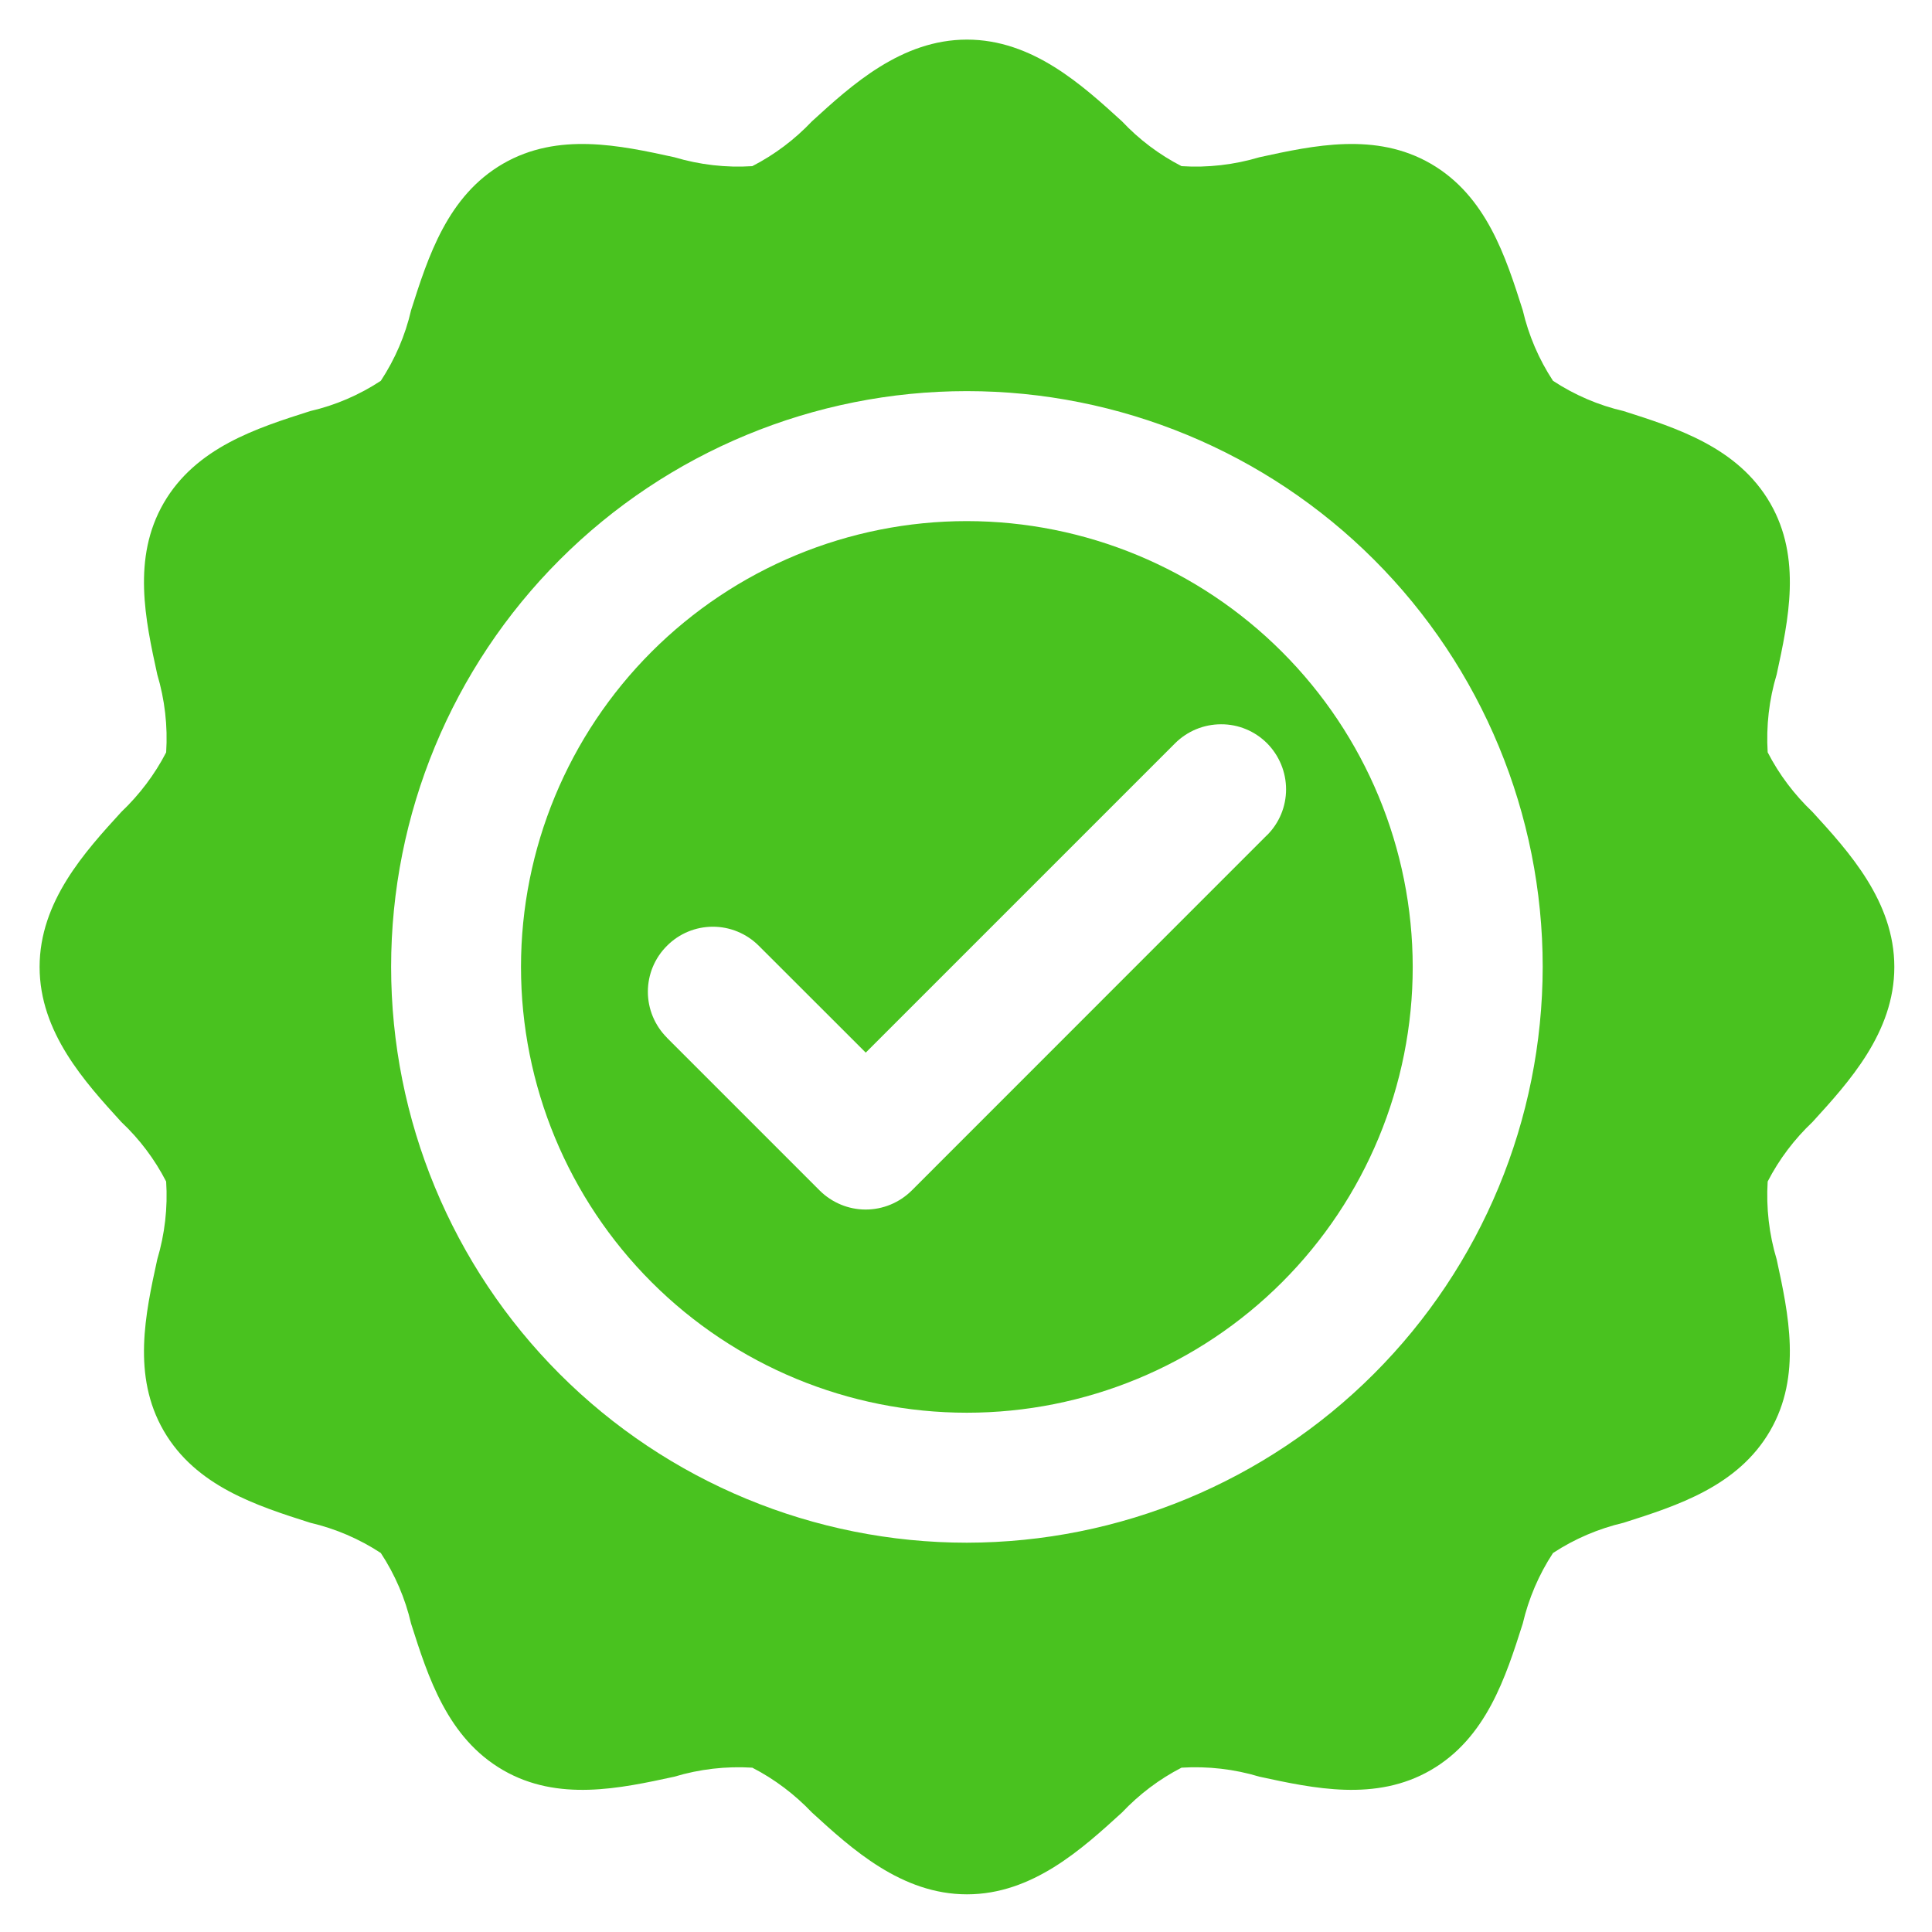
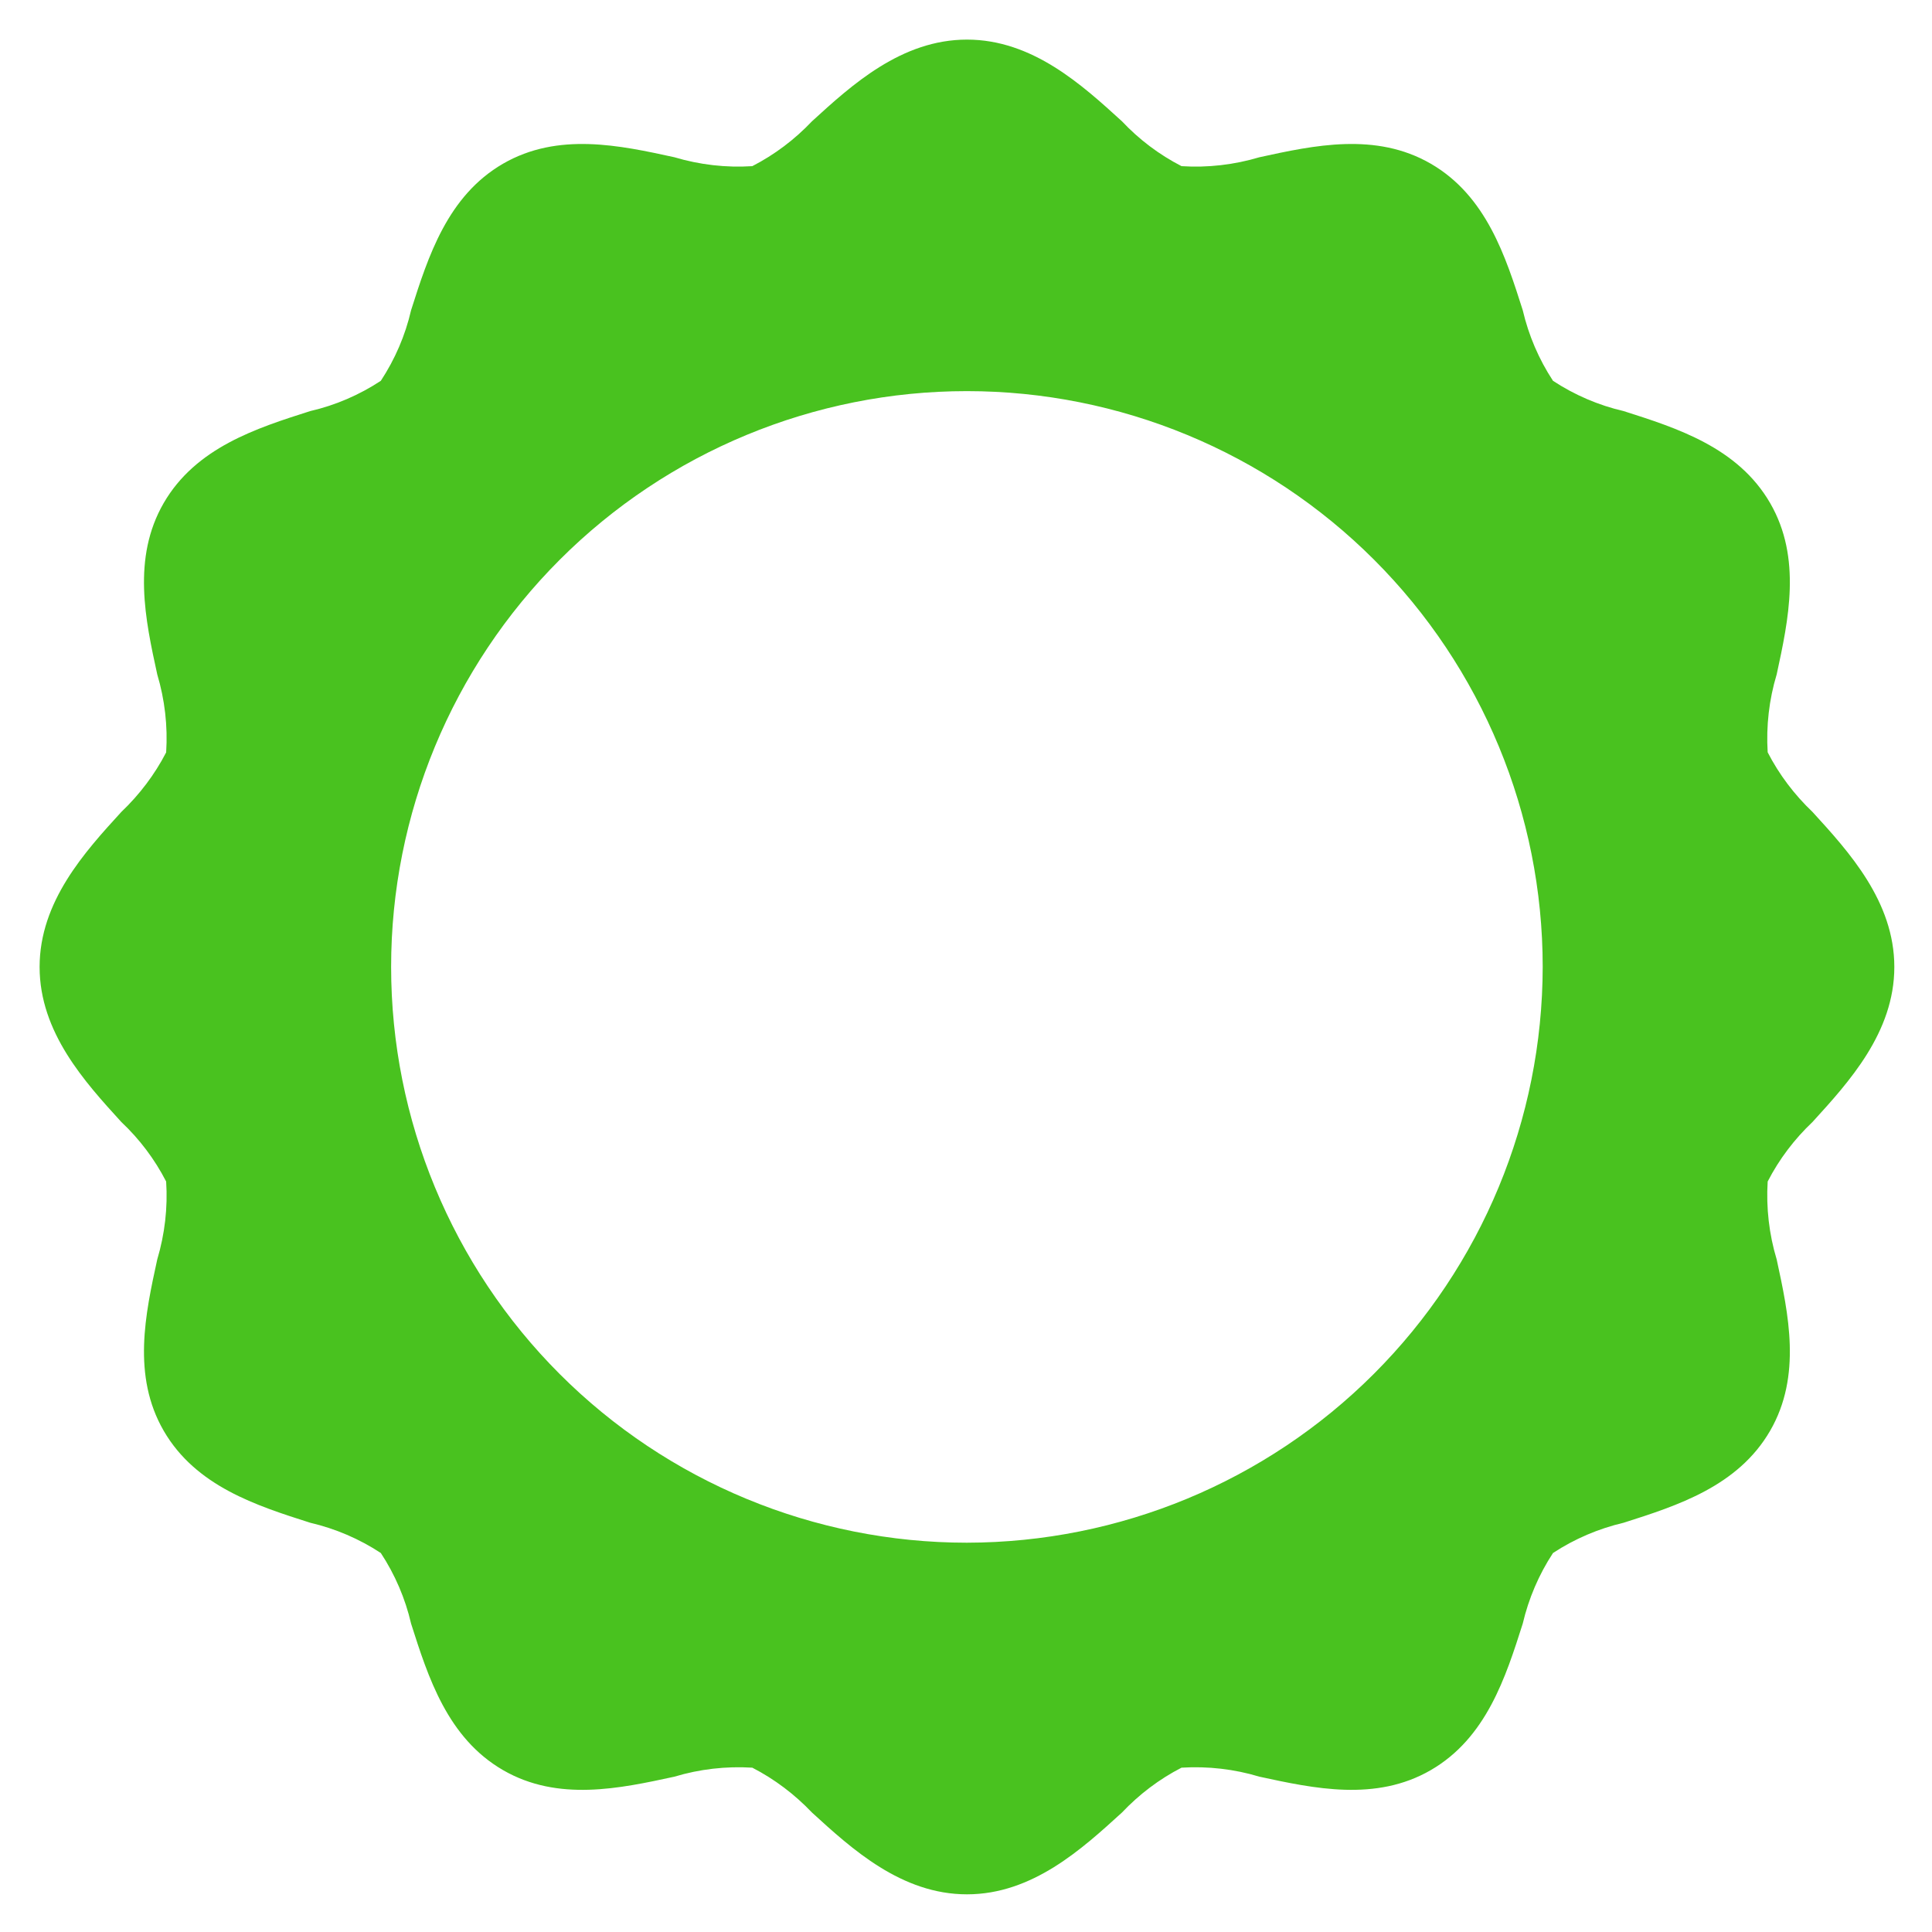
<svg xmlns="http://www.w3.org/2000/svg" width="18" height="18" viewBox="0 0 18 18" fill="none">
-   <path d="M9.008 4.855C7.907 4.855 6.85 5.293 6.071 6.072C5.292 6.851 4.854 7.907 4.854 9.009C4.854 10.111 5.292 11.167 6.071 11.946C6.85 12.725 7.907 13.162 9.008 13.162C10.11 13.162 11.166 12.725 11.945 11.946C12.724 11.167 13.162 10.111 13.162 9.009C13.161 7.907 12.723 6.852 11.944 6.073C11.165 5.294 10.11 4.856 9.008 4.855ZM11.803 7.782L8.494 11.092C8.38 11.205 8.226 11.269 8.065 11.269C7.905 11.269 7.751 11.205 7.637 11.092L6.213 9.668H6.214C6.1 9.554 6.036 9.4 6.036 9.24C6.036 9.079 6.1 8.925 6.214 8.812C6.327 8.698 6.481 8.634 6.642 8.634C6.802 8.634 6.956 8.698 7.07 8.812L8.066 9.807L10.947 6.926C11.061 6.812 11.215 6.748 11.376 6.748C11.537 6.747 11.691 6.811 11.805 6.925C11.918 7.039 11.982 7.193 11.982 7.354C11.982 7.515 11.918 7.669 11.804 7.782L11.803 7.782Z" fill="#49C21F" />
  <path d="M16.887 10.453C17.226 10.081 17.649 9.619 17.649 9.009C17.649 8.399 17.226 7.936 16.887 7.565C16.718 7.404 16.576 7.217 16.469 7.009C16.454 6.764 16.482 6.518 16.553 6.283C16.663 5.775 16.788 5.199 16.492 4.687C16.192 4.169 15.626 3.989 15.127 3.83C14.893 3.776 14.67 3.68 14.469 3.548C14.337 3.347 14.242 3.125 14.187 2.89C14.028 2.391 13.848 1.825 13.33 1.525C12.818 1.229 12.242 1.354 11.734 1.465C11.499 1.535 11.253 1.564 11.008 1.548C10.8 1.441 10.613 1.3 10.453 1.13C10.081 0.791 9.619 0.369 9.009 0.369C8.399 0.369 7.936 0.791 7.565 1.13C7.404 1.3 7.217 1.441 7.009 1.548C6.764 1.564 6.518 1.535 6.283 1.465C5.775 1.354 5.199 1.229 4.687 1.525C4.169 1.825 3.989 2.391 3.83 2.89C3.776 3.125 3.68 3.347 3.548 3.548C3.347 3.68 3.125 3.776 2.89 3.83C2.391 3.989 1.825 4.169 1.525 4.687C1.229 5.199 1.354 5.775 1.465 6.283C1.535 6.518 1.564 6.764 1.548 7.01C1.441 7.217 1.299 7.404 1.13 7.565C0.791 7.936 0.369 8.399 0.369 9.009C0.369 9.619 0.791 10.081 1.13 10.453C1.3 10.613 1.441 10.8 1.548 11.008C1.564 11.253 1.535 11.499 1.465 11.734C1.354 12.242 1.229 12.818 1.525 13.33C1.825 13.848 2.391 14.028 2.89 14.187C3.125 14.242 3.347 14.337 3.548 14.469C3.68 14.67 3.776 14.893 3.83 15.127C3.989 15.626 4.169 16.192 4.687 16.492C5.199 16.788 5.775 16.663 6.283 16.553C6.518 16.482 6.764 16.454 7.009 16.469C7.217 16.576 7.404 16.718 7.565 16.887C7.936 17.226 8.399 17.649 9.009 17.649C9.619 17.649 10.081 17.226 10.453 16.887C10.613 16.718 10.8 16.576 11.008 16.469C11.253 16.454 11.499 16.482 11.734 16.553C12.242 16.663 12.818 16.788 13.33 16.492C13.848 16.192 14.028 15.626 14.187 15.127C14.242 14.893 14.337 14.67 14.469 14.469C14.67 14.337 14.893 14.242 15.127 14.187C15.626 14.028 16.192 13.848 16.492 13.33C16.788 12.818 16.663 12.242 16.553 11.734C16.482 11.499 16.454 11.253 16.469 11.008C16.576 10.8 16.718 10.613 16.887 10.453H16.887ZM9.008 14.373C7.586 14.373 6.221 13.808 5.215 12.802C4.209 11.796 3.644 10.431 3.644 9.008C3.644 7.586 4.209 6.221 5.215 5.215C6.221 4.209 7.586 3.644 9.008 3.644C10.431 3.644 11.796 4.209 12.802 5.215C13.808 6.221 14.373 7.586 14.373 9.008C14.371 10.431 13.806 11.794 12.8 12.8C11.794 13.806 10.431 14.371 9.008 14.373L9.008 14.373Z" fill="#49C21F" />
</svg>